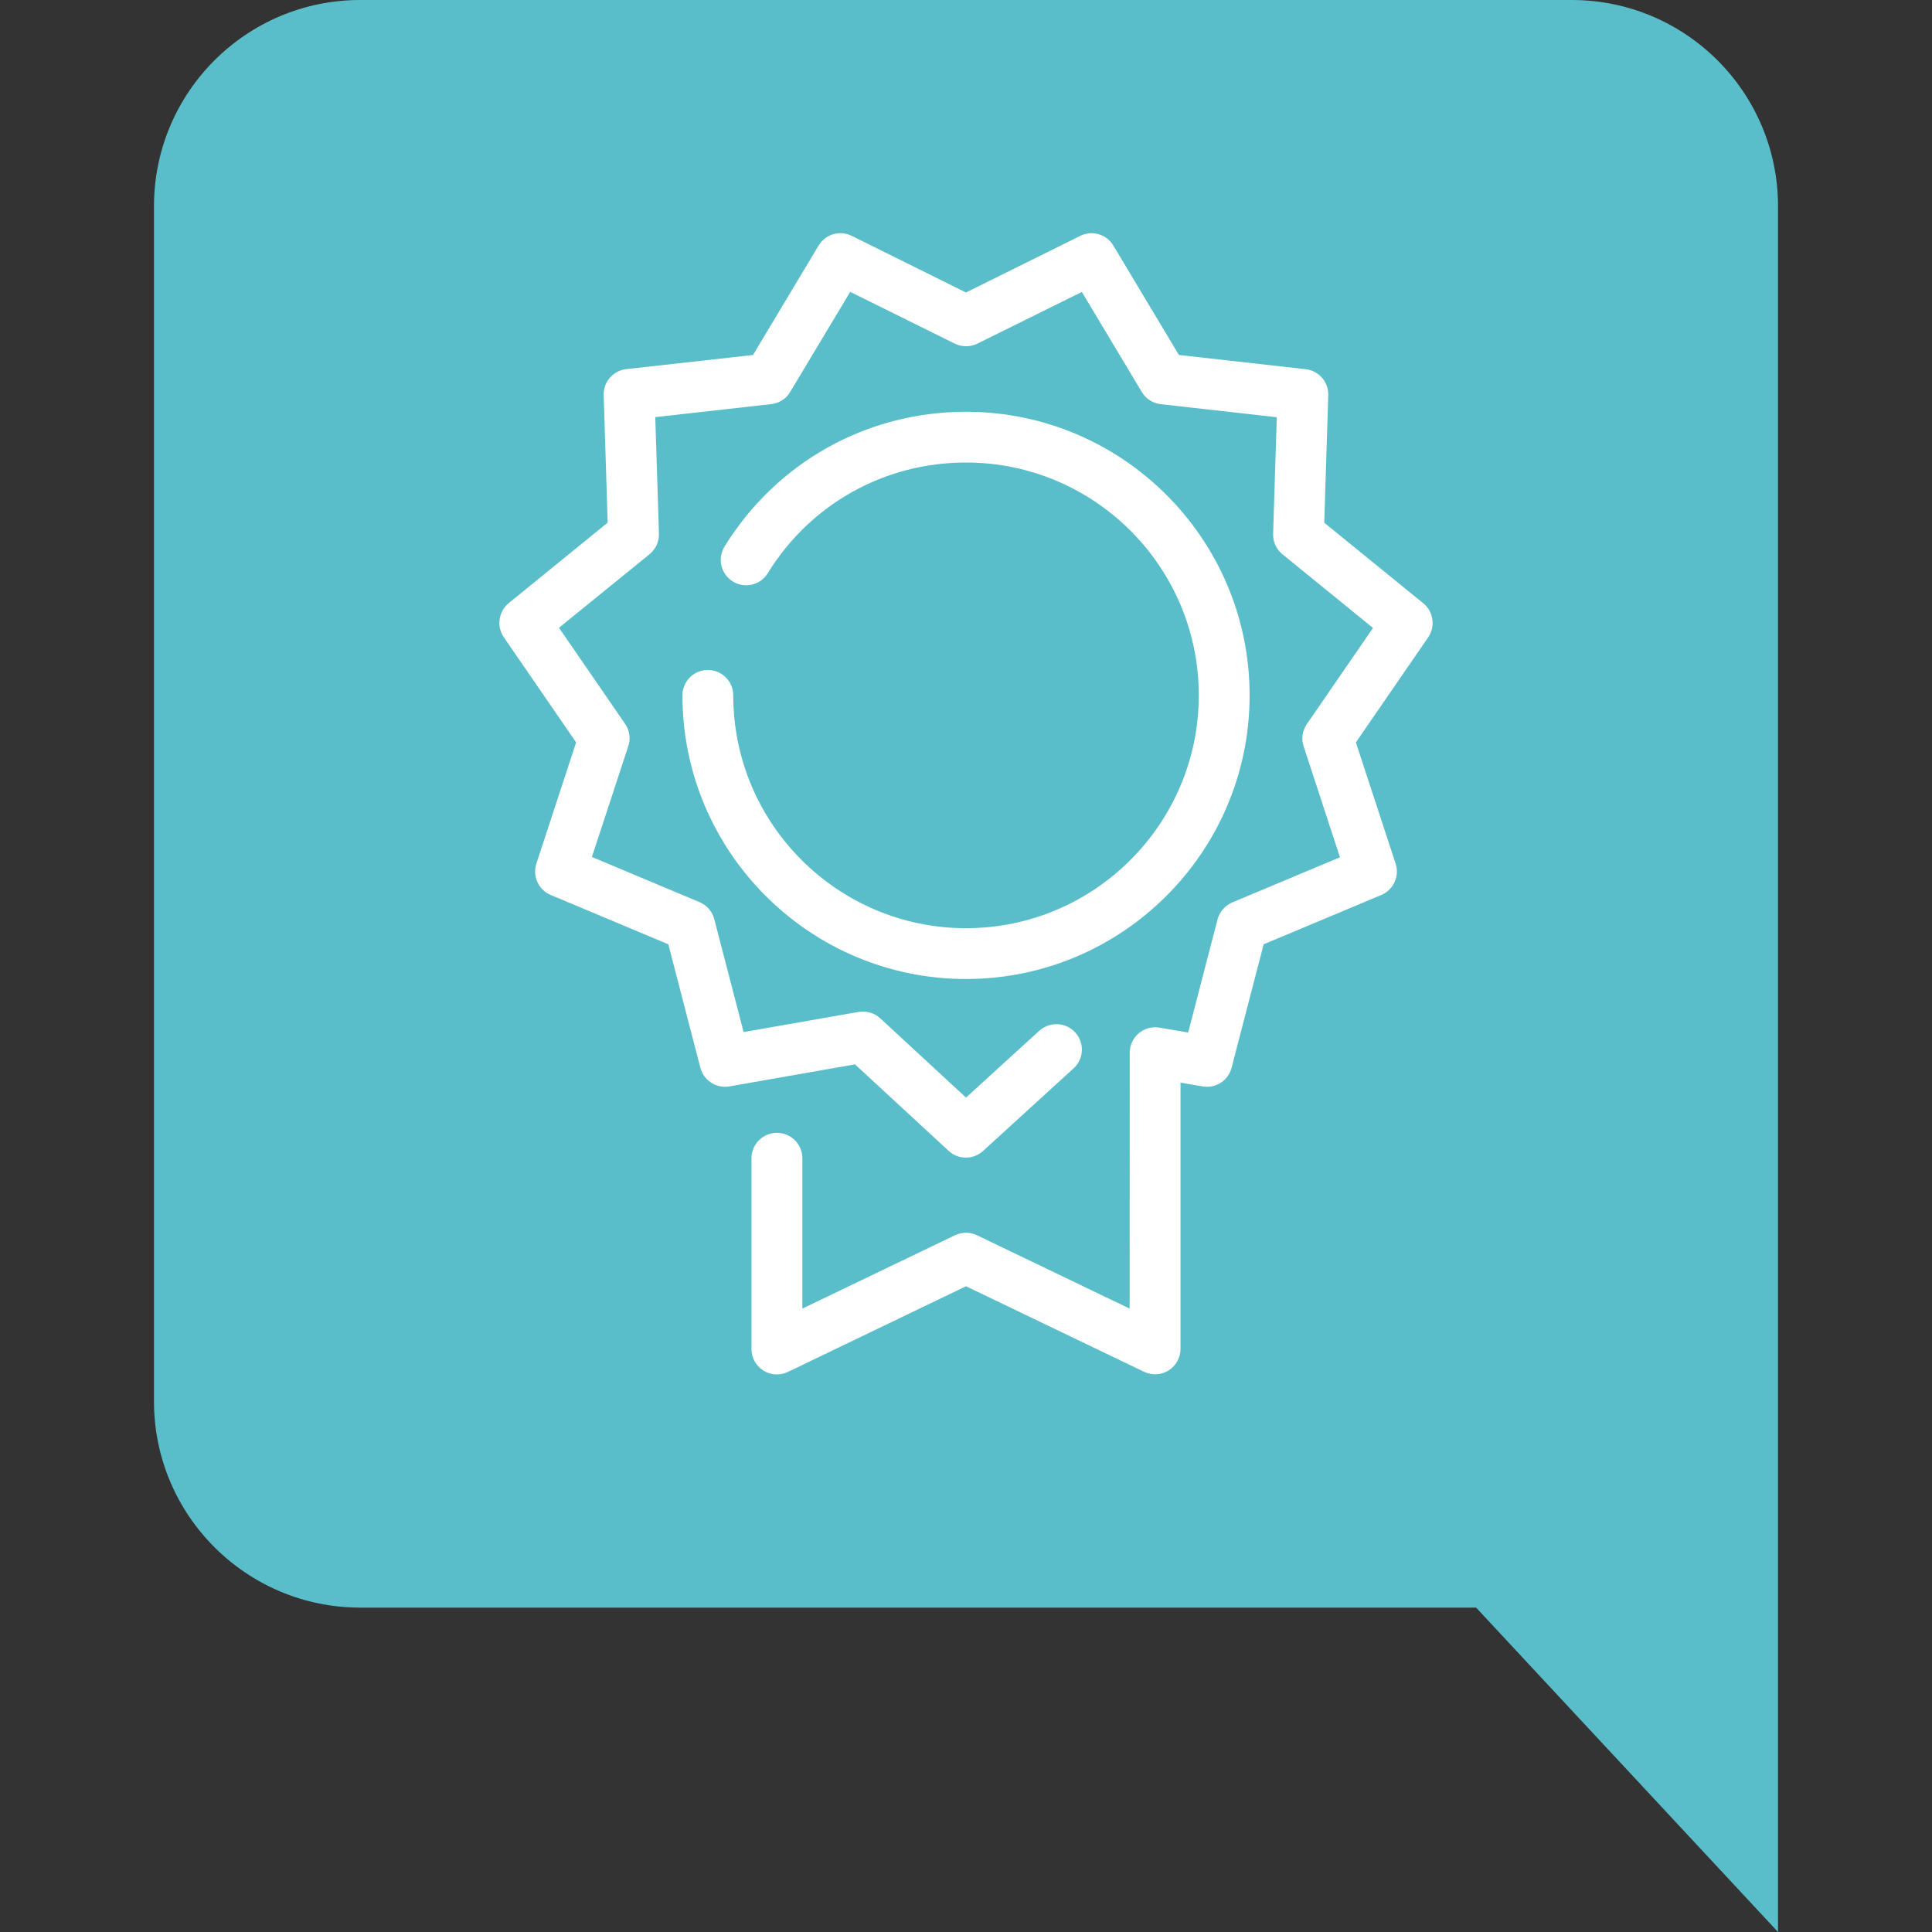
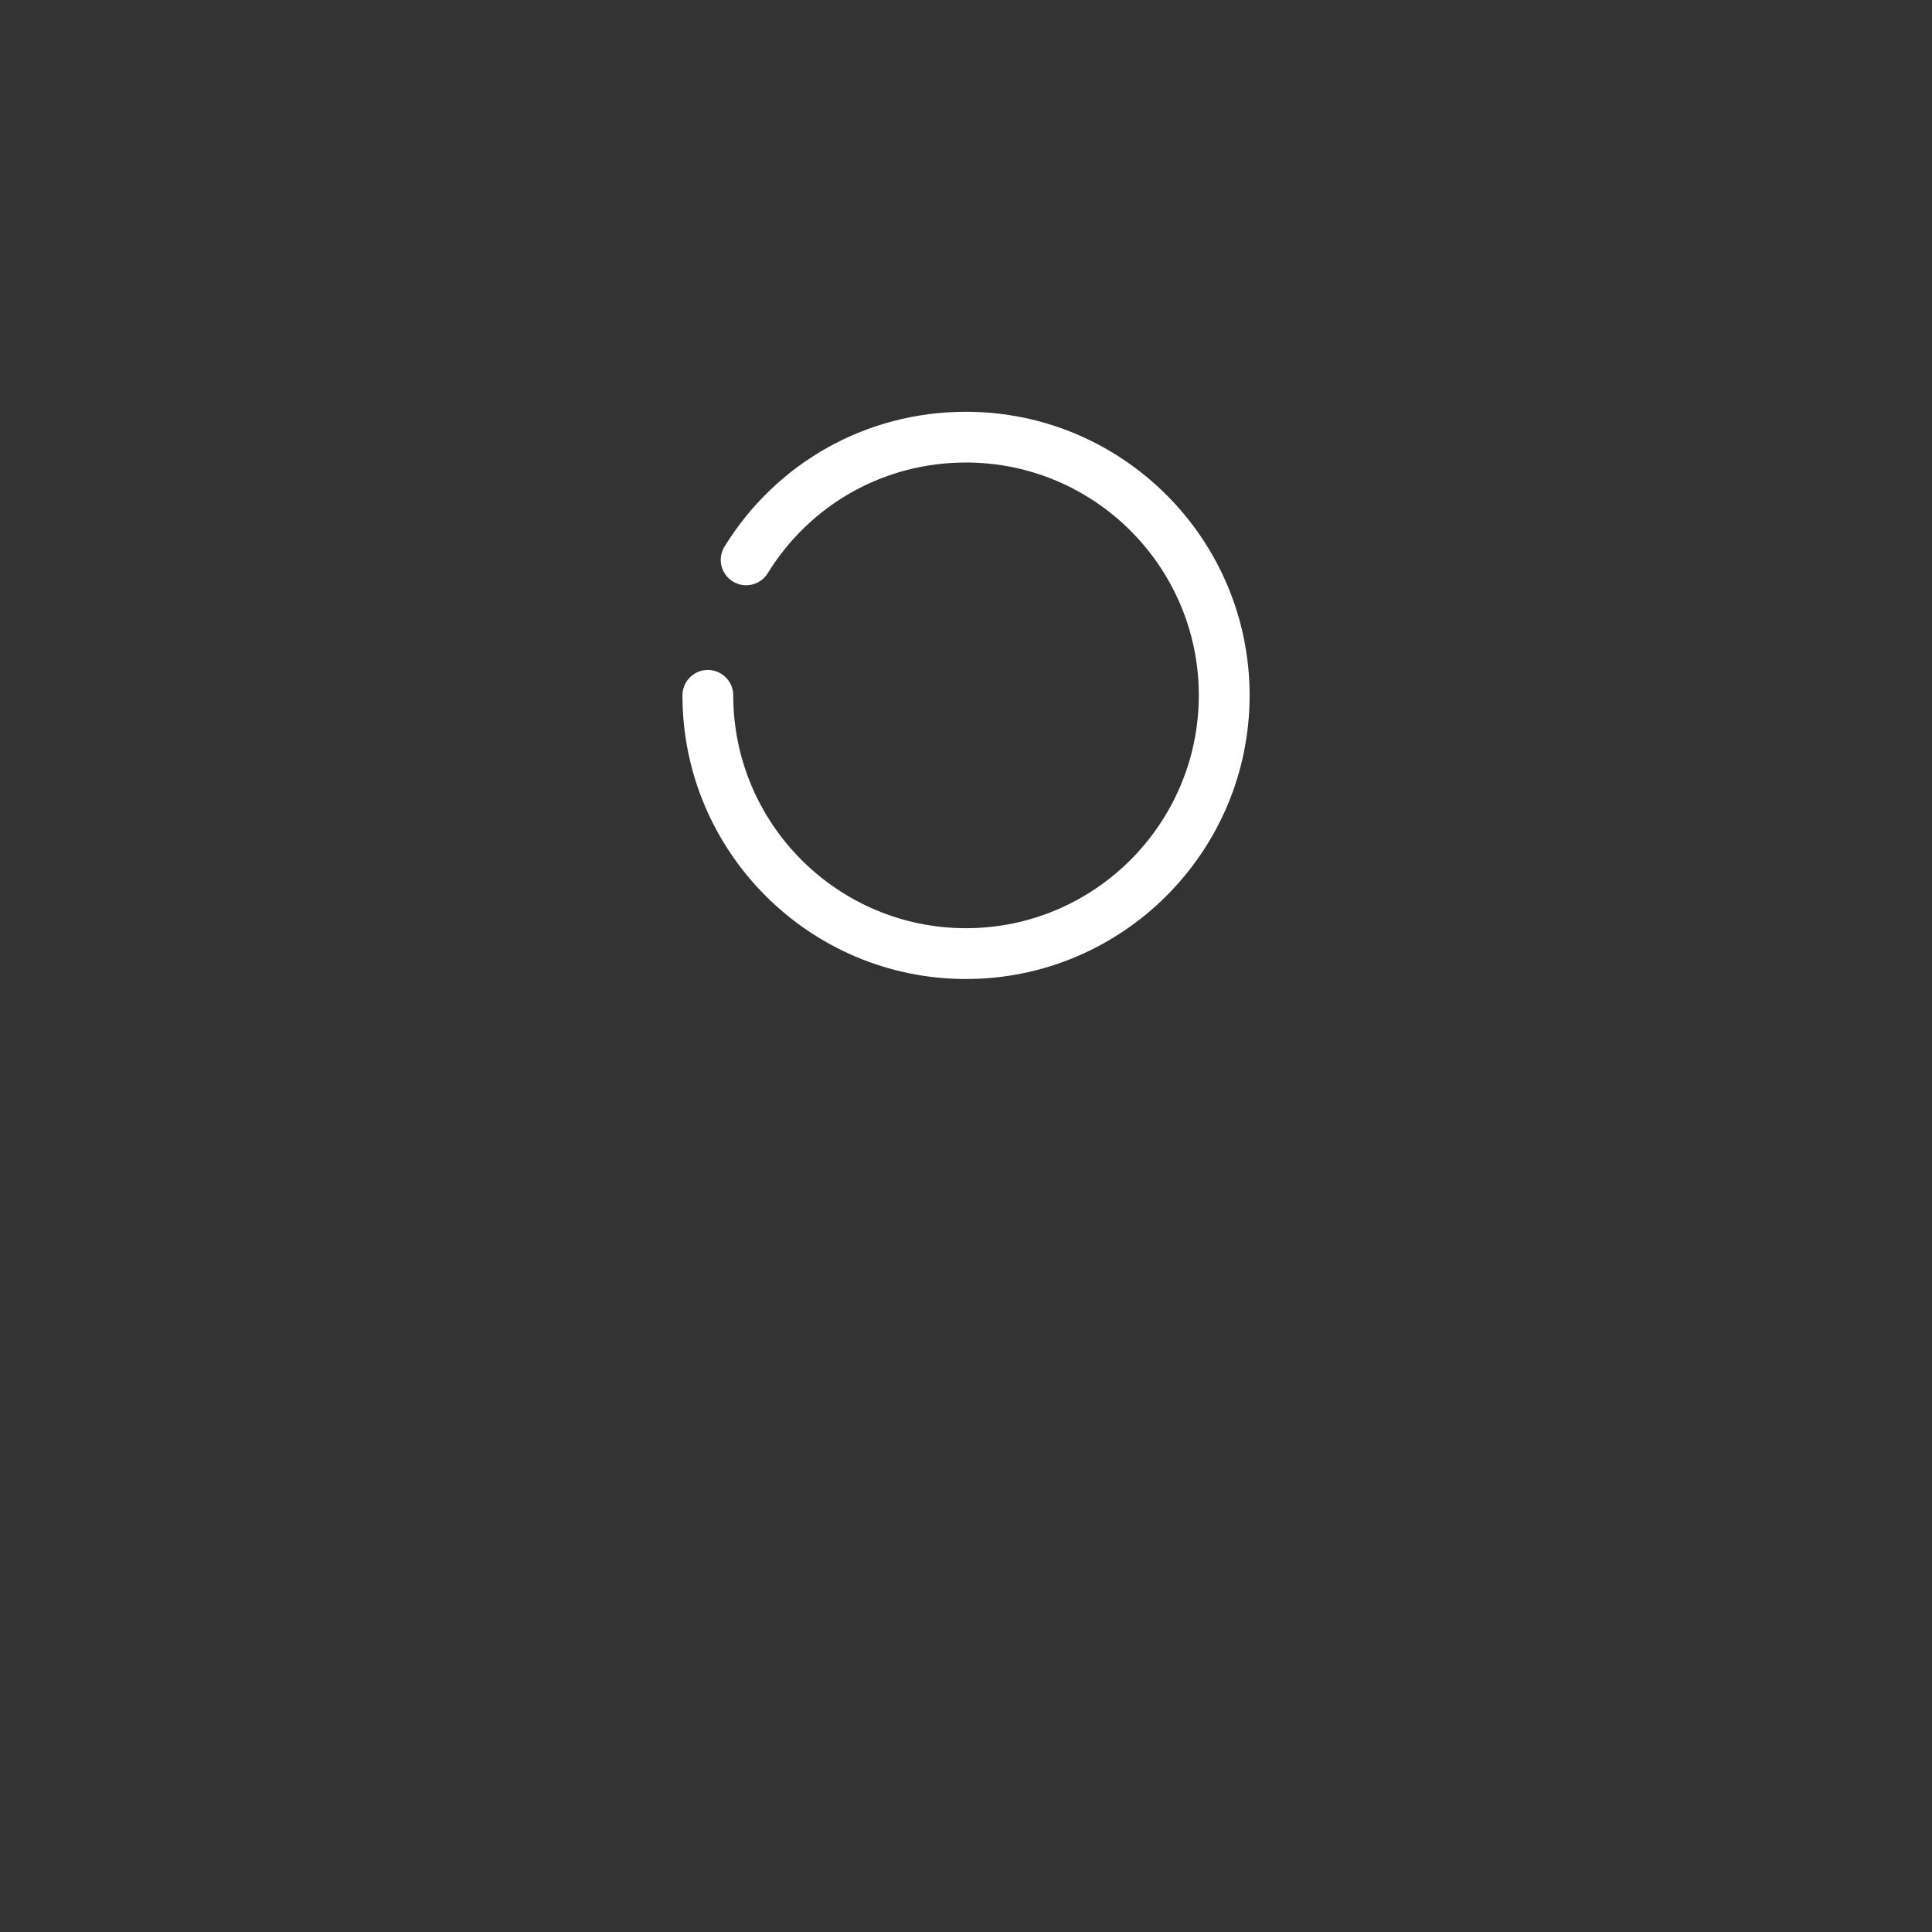
<svg xmlns="http://www.w3.org/2000/svg" id="Capa_1" x="0px" y="0px" viewBox="0 0 300 300" style="enable-background:new 0 0 300 300;" xml:space="preserve">
  <rect x="0" y="0" width="300" height="300" fill="#333333" stroke="none" />
  <style type="text/css">	.st0{fill:#59BEC9;}	.st1{fill:#FFFFFF;}</style>
  <g>
-     <path class="st0" d="M276.09,32.03c0-17.7-14.35-32.03-32.03-32.03H55.94C38.26,0,23.91,14.33,23.91,32.03V217.6  c0,17.68,14.35,32.03,32.03,32.03h173.27L276.09,300v-82.38c0-0.01,0-0.01,0-0.02V32.03z" />
    <g>
-       <path class="st1" d="M221,93.67l-15.37-12.5l0.62-19.8c0.07-2.05-1.46-3.81-3.51-4.04l-19.68-2.21l-10.18-16.99   c-1.06-1.77-3.29-2.41-5.13-1.51L150,45.42l-17.75-8.8c-1.84-0.91-4.08-0.26-5.14,1.51l-10.18,16.99l-19.69,2.2   c-2.04,0.23-3.57,1.98-3.5,4.04l0.62,19.79L79,93.65c-1.59,1.31-1.93,3.61-0.76,5.31l11.22,16.32l-6.17,18.82   c-0.64,1.95,0.32,4.07,2.22,4.87l18.27,7.66l4.97,19.17c0.52,1.99,2.49,3.25,4.5,2.9l19.51-3.43l14.55,13.44   c1.51,1.39,3.82,1.39,5.34,0.01l14.06-12.83c1.61-1.46,1.72-3.96,0.25-5.57c-1.46-1.61-3.96-1.72-5.58-0.26L150,170.43   l-13.32-12.31c-0.91-0.83-2.15-1.2-3.36-0.99l-17.85,3.13l-4.56-17.53c-0.3-1.2-1.16-2.18-2.29-2.65l-16.71-7.01l5.65-17.21   c0.39-1.17,0.2-2.45-0.5-3.47L86.8,97.48l14.06-11.42c0.95-0.78,1.5-1.96,1.46-3.19l-0.57-18.1l18.01-2.02   c1.23-0.14,2.32-0.83,2.94-1.89l9.32-15.54l16.24,8.04c1.1,0.54,2.4,0.54,3.5,0l16.23-8.03l9.31,15.54   c0.64,1.06,1.72,1.76,2.95,1.89l18.01,2.03l-0.57,18.1c-0.04,1.24,0.5,2.42,1.46,3.19l14.05,11.43l-10.27,14.92   c-0.7,1.02-0.89,2.3-0.5,3.47l5.64,17.22l-16.71,7c-1.14,0.48-1.98,1.46-2.3,2.65l-4.56,17.56l-4.47-0.76   c-1.12-0.19-2.28,0.12-3.16,0.84c-0.88,0.73-1.41,1.8-1.44,2.94l-0.02,39.85l-23.7-11.39c-1.08-0.52-2.34-0.52-3.42,0l-23.7,11.39   v-23.34c0-2.19-1.77-3.95-3.95-3.95c-2.18,0-3.95,1.77-3.95,3.95v29.62c0,1.36,0.7,2.61,1.85,3.34c0.64,0.39,1.36,0.6,2.1,0.6   c0.58,0,1.17-0.13,1.71-0.39L150,199.73l27.65,13.28c1.23,0.59,2.67,0.51,3.81-0.21c1.15-0.73,1.85-1.99,1.85-3.34v-41.35   l3.45,0.59c2.03,0.34,3.97-0.91,4.48-2.9l4.98-19.17l18.27-7.66c1.89-0.79,2.86-2.92,2.22-4.87l-6.17-18.82l11.23-16.32   C222.92,97.27,222.6,94.97,221,93.67z" />
      <path class="st1" d="M150,144.13c-19.93,0-36.14-16.22-36.14-36.15c0-2.18-1.77-3.95-3.95-3.95c-2.18,0-3.94,1.77-3.94,3.95   c0,24.28,19.75,44.04,44.03,44.04c24.29,0,44.04-19.76,44.04-44.04c0-24.29-19.75-44.04-44.04-44.04   c-15.38,0-29.4,7.82-37.49,20.92c-1.15,1.86-0.57,4.29,1.28,5.43c1.85,1.15,4.29,0.57,5.43-1.29   c6.64-10.76,18.15-17.18,30.78-17.18c19.94,0,36.15,16.21,36.15,36.15C186.14,127.91,169.93,144.13,150,144.13z" />
    </g>
  </g>
</svg>